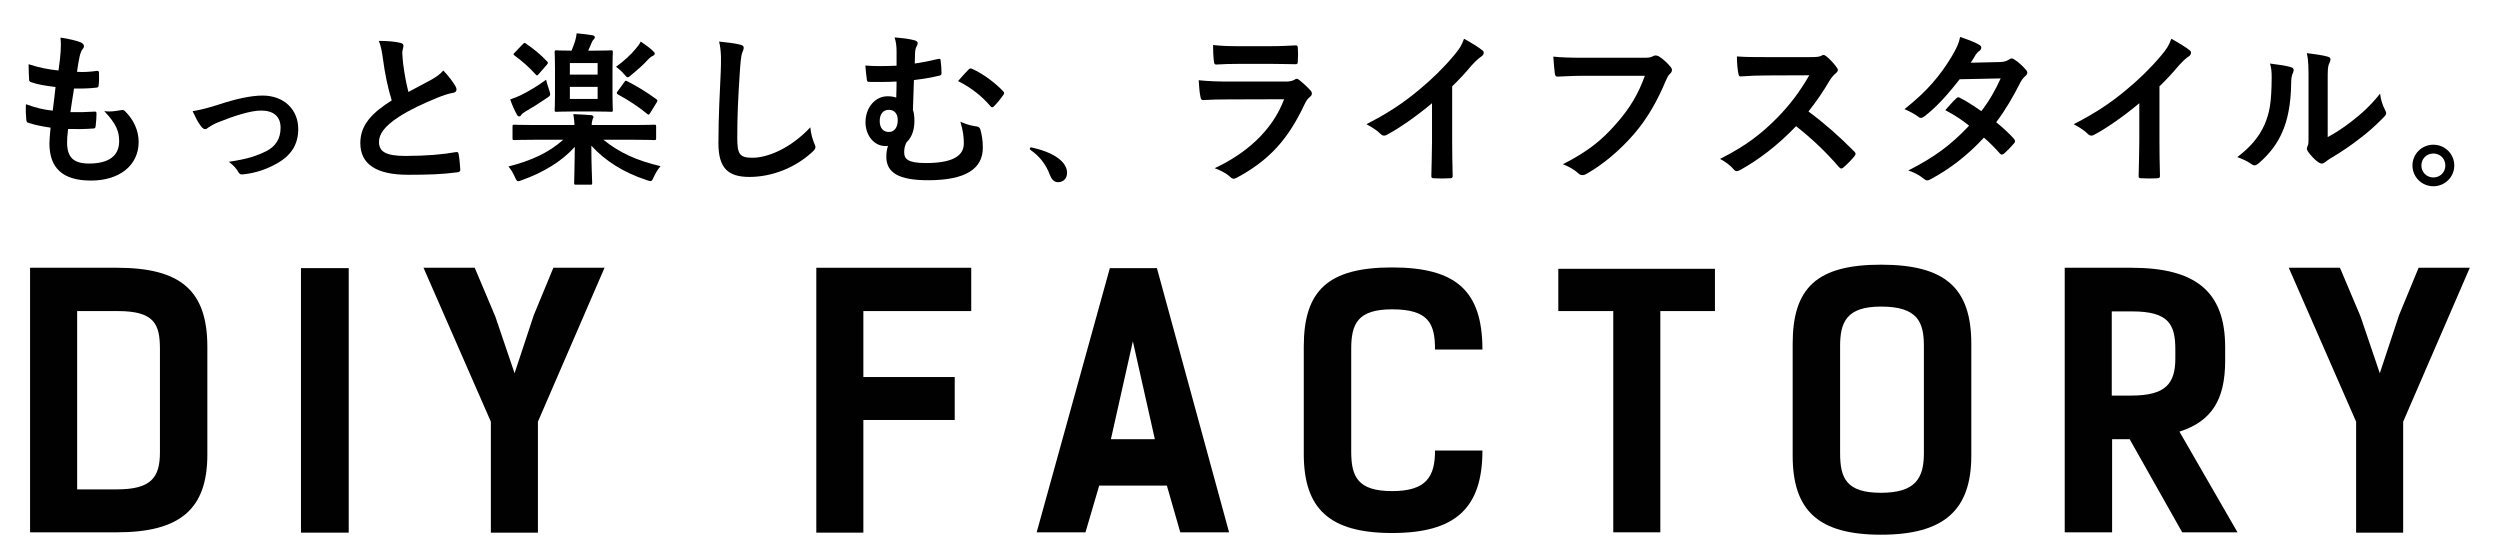
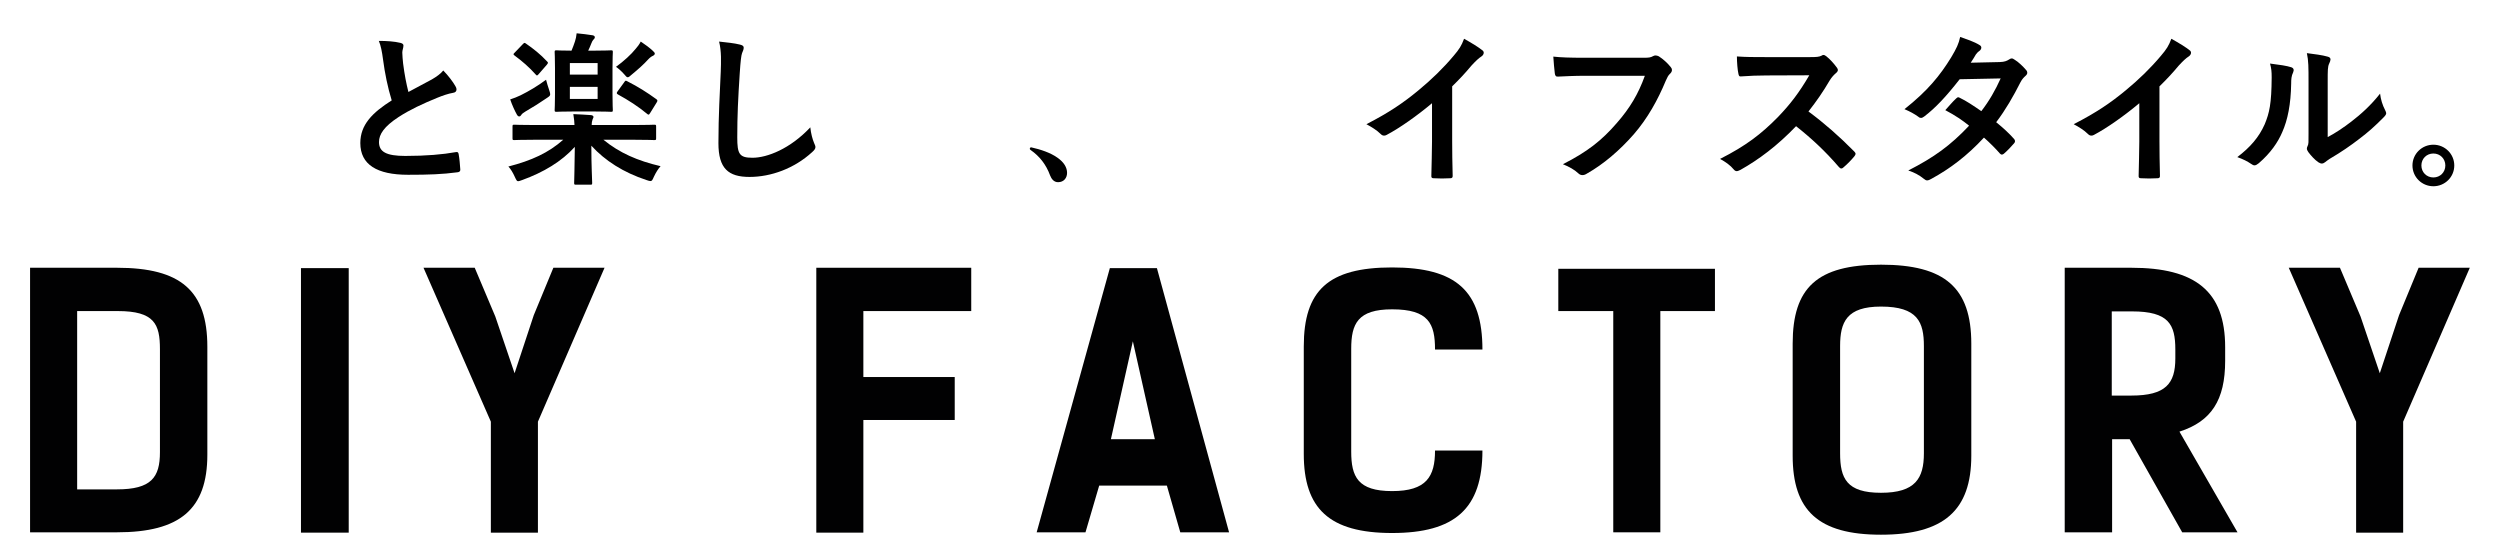
<svg xmlns="http://www.w3.org/2000/svg" xmlns:ns1="http://www.serif.com/" width="100%" height="100%" viewBox="0 0 3467 771" version="1.1" xml:space="preserve" style="fill-rule:evenodd;clip-rule:evenodd;stroke-linejoin:round;stroke-miterlimit:2;">
  <g id="アートボード2" transform="matrix(0.999,0,0,1.189,-37.179,-117.675)">
    <rect x="37.221" y="98.988" width="3470.65" height="648.424" style="fill:none;" />
    <g id="レイヤー-1" ns1:id="レイヤー 1" transform="matrix(4.171,0,0,3.505,0.179,-349.153)">
      <g transform="matrix(1,0,0,1,0,-0.257)">
        <g transform="matrix(1,0,0,1,47.818,231.498)">
          <path d="M0,59.46C11.427,59.46 14.293,55.458 14.293,47.112L14.293,12.812C14.293,4.469 12.46,0.125 0.231,0.125L-13.261,0.125L-13.261,59.46L0,59.46ZM0,-14.288C21.258,-14.288 30.071,-6.627 30.071,12.009L30.071,47.906C30.071,66.089 20.924,73.748 0,73.748L-28.931,73.748L-28.931,-14.288L0,-14.288Z" style="fill:rgb(1,1,2);fill-rule:nonzero;" />
        </g>
        <g transform="matrix(-1,0,0,1,242.491,-81.091)">
          <rect x="117.552" y="298.423" width="15.891" height="88.024" style="fill:rgb(1,1,2);" />
        </g>
        <g transform="matrix(1,0,0,1,210.083,305.356)">
          <path d="M0,-88.145L-22.173,-36.924L-22.173,0L-37.836,0L-37.836,-36.924L-60.25,-88.145L-43.208,-88.145L-36.352,-71.913L-29.942,-53.041L-23.554,-72.362L-17.032,-88.145L0,-88.145Z" style="fill:rgb(1,1,2);fill-rule:nonzero;" />
        </g>
        <g transform="matrix(1,0,0,1,332.126,290.944)">
          <path d="M0,-59.321L-35.904,-59.321L-35.904,-37.371L-5.496,-37.371L-5.496,-23.077L-35.904,-23.077L-35.904,14.412L-51.564,14.412L-51.564,-73.733L0,-73.733L0,-59.321Z" style="fill:rgb(1,1,2);fill-rule:nonzero;" />
        </g>
        <g transform="matrix(1,0,0,1,393.235,248.312)">
          <path d="M0,25.953L-7.318,-6.631L-14.627,25.953L0,25.953ZM24.704,56.934L8.464,56.934L4,41.384L-18.521,41.384L-23.086,56.934L-39.331,56.934L-14.977,-30.981L0.688,-30.981L24.704,56.934Z" style="fill:rgb(1,1,2);fill-rule:nonzero;" />
        </g>
        <g transform="matrix(1,0,0,1,502.261,244.545)">
          <path d="M0,33.493C0,52.81 -9.148,60.934 -30.062,60.934C-50.991,60.934 -59.46,52.81 -59.46,34.637L-59.46,-1.149C-59.46,-19.789 -51.335,-27.441 -30.062,-27.441C-8.799,-27.441 0,-19.674 0,-0.121L-15.778,-0.121C-15.778,-8.694 -17.844,-13.501 -30.062,-13.501C-41.505,-13.501 -43.671,-8.694 -43.671,-0.353L-43.671,33.835C-43.671,42.175 -41.505,46.986 -30.062,46.986C-18.64,46.986 -15.778,42.175 -15.778,33.493L0,33.493Z" style="fill:rgb(1,1,2);fill-rule:nonzero;" />
        </g>
        <g transform="matrix(1,0,0,1,579.646,291.18)">
          <path d="M0,-59.557L-18.176,-59.557L-18.176,14.067L-33.841,14.067L-33.841,-59.557L-52.131,-59.557L-52.131,-73.624L0,-73.624L0,-59.557Z" style="fill:rgb(1,1,2);fill-rule:nonzero;" />
        </g>
        <g transform="matrix(1,0,0,1,649.189,243.28)">
          <path d="M0,35.669L0,0.002C0,-7.998 -2.063,-13.151 -14.287,-13.151C-25.725,-13.151 -27.888,-7.998 -27.888,0.002L-27.888,35.669C-27.888,44.019 -25.725,48.813 -14.287,48.813C-2.859,48.813 0,44.019 0,35.669M-43.675,36.468L-43.675,-0.801C-43.675,-19.437 -35.556,-27.095 -14.287,-27.095C6.977,-27.095 15.777,-19.437 15.777,-0.801L15.777,36.468C15.777,54.65 6.631,62.764 -14.287,62.764C-35.216,62.764 -43.675,54.65 -43.675,36.468" style="fill:rgb(1,1,2);fill-rule:nonzero;" />
        </g>
        <g transform="matrix(1,0,0,1,718.234,262.711)">
          <path d="M0,-2.966C11.438,-2.966 14.637,-6.97 14.637,-15.316L14.637,-18.288C14.637,-26.631 12.464,-30.979 0.226,-30.979L-6.52,-30.979L-6.52,-2.966L0,-2.966ZM16.922,42.535L-0.561,11.554L-6.405,11.554L-6.405,42.535L-22.178,42.535L-22.178,-45.501L0,-45.501C21.267,-45.501 31.22,-37.719 31.22,-19.088L31.22,-14.518C31.22,-1.476 26.645,5.609 16.008,9.035L35.329,42.535L16.922,42.535Z" style="fill:rgb(1,1,2);fill-rule:nonzero;" />
        </g>
        <g transform="matrix(1,0,0,1,830.877,305.356)">
          <path d="M0,-88.145L-22.178,-36.924L-22.178,0L-37.837,0L-37.837,-36.924L-60.255,-88.145L-43.215,-88.145L-36.358,-71.913L-29.953,-53.041L-23.55,-72.362L-17.036,-88.145L0,-88.145Z" style="fill:rgb(1,1,2);fill-rule:nonzero;" />
        </g>
      </g>
      <g transform="matrix(0.24,0,0,0.24,-1.127,141.739)">
        <g transform="matrix(229.167,0,0,229.167,41.697,180.583)">
-           <path d="M0.412,-0.26C0.463,-0.259 0.515,-0.259 0.565,-0.263C0.575,-0.263 0.578,-0.267 0.579,-0.279C0.582,-0.3 0.584,-0.336 0.584,-0.354C0.584,-0.363 0.581,-0.367 0.568,-0.365C0.52,-0.362 0.479,-0.361 0.426,-0.362C0.432,-0.402 0.442,-0.47 0.448,-0.505C0.492,-0.504 0.537,-0.505 0.581,-0.51C0.593,-0.511 0.597,-0.514 0.597,-0.525C0.6,-0.548 0.6,-0.576 0.599,-0.6C0.599,-0.607 0.596,-0.612 0.589,-0.612C0.547,-0.606 0.506,-0.603 0.466,-0.606C0.471,-0.643 0.477,-0.677 0.482,-0.7C0.488,-0.723 0.493,-0.736 0.5,-0.743C0.505,-0.749 0.508,-0.755 0.508,-0.762C0.508,-0.771 0.5,-0.78 0.486,-0.785C0.464,-0.794 0.412,-0.807 0.366,-0.813C0.369,-0.786 0.369,-0.757 0.367,-0.729C0.365,-0.699 0.362,-0.672 0.354,-0.614C0.289,-0.621 0.241,-0.63 0.173,-0.652C0.173,-0.616 0.175,-0.583 0.176,-0.559C0.176,-0.55 0.18,-0.545 0.192,-0.542C0.23,-0.529 0.266,-0.523 0.336,-0.514C0.332,-0.473 0.324,-0.408 0.319,-0.371C0.262,-0.377 0.217,-0.388 0.157,-0.41C0.155,-0.379 0.156,-0.348 0.159,-0.317C0.16,-0.305 0.163,-0.3 0.17,-0.298C0.206,-0.286 0.246,-0.277 0.306,-0.268C0.302,-0.223 0.299,-0.195 0.299,-0.174C0.299,-0.028 0.374,0.052 0.551,0.052C0.723,0.052 0.839,-0.04 0.839,-0.182C0.839,-0.25 0.809,-0.318 0.754,-0.37C0.748,-0.375 0.74,-0.376 0.733,-0.374C0.693,-0.368 0.671,-0.363 0.631,-0.368C0.707,-0.288 0.721,-0.242 0.721,-0.186C0.721,-0.096 0.656,-0.051 0.539,-0.051C0.446,-0.051 0.406,-0.087 0.406,-0.179C0.406,-0.197 0.407,-0.221 0.412,-0.26Z" style="fill-rule:nonzero;" />
-         </g>
+           </g>
        <g transform="matrix(216.667,0,0,216.667,275.447,180.583)">
-           <path d="M0.154,-0.389C0.17,-0.356 0.185,-0.321 0.208,-0.292C0.218,-0.28 0.225,-0.274 0.234,-0.274C0.24,-0.274 0.246,-0.277 0.254,-0.284C0.265,-0.292 0.285,-0.304 0.31,-0.315C0.419,-0.359 0.524,-0.393 0.593,-0.393C0.673,-0.393 0.717,-0.354 0.717,-0.283C0.717,-0.211 0.684,-0.164 0.627,-0.134C0.558,-0.1 0.503,-0.083 0.386,-0.065C0.418,-0.041 0.436,-0.019 0.447,0.001C0.454,0.014 0.462,0.018 0.48,0.015C0.565,0.006 0.635,-0.022 0.687,-0.051C0.782,-0.102 0.83,-0.173 0.83,-0.275C0.83,-0.4 0.738,-0.489 0.602,-0.489C0.53,-0.489 0.433,-0.469 0.31,-0.428C0.253,-0.41 0.204,-0.397 0.154,-0.389Z" style="fill-rule:nonzero;" />
-         </g>
+           </g>
        <g transform="matrix(229.167,0,0,229.167,496.447,180.583)">
          <path d="M0.308,-0.793C0.32,-0.765 0.327,-0.73 0.334,-0.677C0.344,-0.6 0.362,-0.51 0.386,-0.433C0.269,-0.359 0.196,-0.286 0.196,-0.175C0.196,-0.045 0.296,0.017 0.485,0.017C0.612,0.017 0.692,0.014 0.783,0.002C0.795,0.001 0.802,-0.004 0.801,-0.015C0.799,-0.045 0.796,-0.081 0.791,-0.108C0.789,-0.12 0.784,-0.122 0.773,-0.12C0.696,-0.106 0.594,-0.097 0.468,-0.097C0.353,-0.097 0.309,-0.122 0.309,-0.181C0.309,-0.228 0.34,-0.275 0.427,-0.332C0.496,-0.377 0.576,-0.414 0.662,-0.449C0.694,-0.462 0.728,-0.474 0.758,-0.479C0.772,-0.481 0.778,-0.489 0.778,-0.499C0.778,-0.506 0.775,-0.514 0.771,-0.52C0.756,-0.546 0.73,-0.581 0.698,-0.614C0.682,-0.594 0.658,-0.577 0.629,-0.56C0.573,-0.53 0.537,-0.511 0.487,-0.484C0.474,-0.536 0.464,-0.586 0.455,-0.656C0.453,-0.679 0.45,-0.703 0.45,-0.723C0.45,-0.737 0.457,-0.751 0.457,-0.765C0.457,-0.773 0.451,-0.778 0.439,-0.781C0.402,-0.79 0.356,-0.793 0.308,-0.793Z" style="fill-rule:nonzero;" />
        </g>
        <g transform="matrix(229.167,0,0,229.167,737.072,180.583)">
          <path d="M0.374,-0.195C0.285,-0.116 0.182,-0.069 0.042,-0.033C0.056,-0.018 0.07,0.005 0.081,0.03C0.09,0.049 0.093,0.056 0.101,0.056C0.106,0.056 0.113,0.053 0.125,0.049C0.255,0.002 0.365,-0.064 0.444,-0.152C0.443,-0.025 0.44,0.046 0.44,0.066C0.44,0.076 0.441,0.077 0.451,0.077L0.538,0.077C0.548,0.077 0.549,0.076 0.549,0.066C0.549,0.045 0.544,-0.031 0.544,-0.159C0.627,-0.068 0.738,0.003 0.878,0.049C0.889,0.053 0.897,0.055 0.902,0.055C0.911,0.055 0.914,0.048 0.922,0.03C0.934,0.004 0.949,-0.02 0.963,-0.035C0.823,-0.068 0.715,-0.115 0.617,-0.195L0.797,-0.195C0.887,-0.195 0.918,-0.193 0.924,-0.193C0.935,-0.193 0.936,-0.194 0.936,-0.204L0.936,-0.274C0.936,-0.285 0.935,-0.286 0.924,-0.286C0.918,-0.286 0.887,-0.284 0.797,-0.284L0.546,-0.284C0.546,-0.298 0.548,-0.308 0.551,-0.316C0.552,-0.322 0.557,-0.327 0.557,-0.333C0.557,-0.338 0.552,-0.343 0.542,-0.344C0.508,-0.346 0.472,-0.349 0.435,-0.35C0.44,-0.321 0.441,-0.303 0.442,-0.284L0.206,-0.284C0.115,-0.284 0.084,-0.286 0.078,-0.286C0.068,-0.286 0.067,-0.285 0.067,-0.274L0.067,-0.204C0.067,-0.194 0.068,-0.193 0.078,-0.193C0.084,-0.193 0.115,-0.195 0.206,-0.195L0.374,-0.195ZM0.525,-0.734C0.532,-0.748 0.538,-0.763 0.544,-0.778C0.548,-0.789 0.552,-0.796 0.557,-0.801C0.562,-0.805 0.565,-0.81 0.565,-0.815C0.565,-0.821 0.561,-0.825 0.552,-0.827C0.524,-0.832 0.485,-0.836 0.455,-0.839C0.453,-0.819 0.45,-0.806 0.445,-0.79C0.438,-0.769 0.432,-0.753 0.424,-0.734C0.361,-0.734 0.339,-0.736 0.334,-0.736C0.323,-0.736 0.322,-0.735 0.322,-0.725C0.322,-0.719 0.324,-0.692 0.324,-0.629L0.324,-0.47C0.324,-0.408 0.322,-0.381 0.322,-0.375C0.322,-0.365 0.323,-0.364 0.334,-0.364C0.34,-0.364 0.363,-0.366 0.436,-0.366L0.56,-0.366C0.634,-0.366 0.656,-0.364 0.663,-0.364C0.673,-0.364 0.674,-0.365 0.674,-0.375C0.674,-0.381 0.672,-0.408 0.672,-0.47L0.672,-0.629C0.672,-0.692 0.674,-0.719 0.674,-0.725C0.674,-0.735 0.673,-0.736 0.663,-0.736C0.656,-0.736 0.634,-0.734 0.56,-0.734L0.525,-0.734ZM0.582,-0.442L0.414,-0.442L0.414,-0.515L0.582,-0.515L0.582,-0.442ZM0.582,-0.659L0.582,-0.589L0.414,-0.589L0.414,-0.659L0.582,-0.659ZM0.27,-0.558C0.217,-0.519 0.168,-0.49 0.116,-0.464C0.095,-0.454 0.075,-0.446 0.053,-0.439C0.064,-0.406 0.081,-0.369 0.094,-0.346C0.099,-0.338 0.103,-0.336 0.108,-0.336C0.113,-0.336 0.117,-0.34 0.12,-0.345C0.123,-0.351 0.133,-0.359 0.147,-0.367C0.192,-0.393 0.232,-0.418 0.274,-0.447C0.289,-0.457 0.295,-0.461 0.295,-0.47C0.295,-0.476 0.293,-0.483 0.289,-0.495C0.283,-0.514 0.273,-0.543 0.27,-0.558ZM0.703,-0.488C0.699,-0.483 0.698,-0.48 0.698,-0.477C0.698,-0.474 0.7,-0.472 0.705,-0.469C0.769,-0.434 0.828,-0.396 0.881,-0.352C0.885,-0.348 0.888,-0.347 0.89,-0.347C0.893,-0.347 0.896,-0.35 0.9,-0.357L0.939,-0.42C0.946,-0.431 0.945,-0.434 0.938,-0.44C0.88,-0.482 0.828,-0.515 0.761,-0.549C0.752,-0.554 0.75,-0.554 0.743,-0.543L0.703,-0.488ZM0.693,-0.636C0.707,-0.627 0.726,-0.61 0.742,-0.592C0.753,-0.579 0.758,-0.573 0.764,-0.573C0.77,-0.573 0.776,-0.578 0.787,-0.588C0.826,-0.62 0.863,-0.653 0.887,-0.68C0.898,-0.692 0.908,-0.699 0.915,-0.702C0.922,-0.705 0.928,-0.71 0.928,-0.716C0.928,-0.722 0.923,-0.726 0.915,-0.734C0.897,-0.751 0.87,-0.771 0.843,-0.789C0.835,-0.773 0.823,-0.757 0.813,-0.746C0.785,-0.711 0.74,-0.67 0.693,-0.636ZM0.081,-0.723C0.076,-0.718 0.073,-0.715 0.073,-0.712C0.073,-0.71 0.076,-0.707 0.08,-0.704C0.125,-0.671 0.169,-0.633 0.207,-0.59C0.214,-0.581 0.217,-0.582 0.226,-0.593L0.274,-0.648C0.284,-0.66 0.283,-0.662 0.276,-0.669C0.236,-0.712 0.193,-0.746 0.148,-0.777C0.139,-0.783 0.139,-0.783 0.128,-0.772L0.081,-0.723Z" style="fill-rule:nonzero;" />
        </g>
        <g transform="matrix(229.167,0,0,229.167,977.697,180.583)">
          <path d="M0.267,-0.789C0.282,-0.729 0.279,-0.665 0.277,-0.606C0.272,-0.486 0.263,-0.342 0.263,-0.174C0.263,-0.021 0.323,0.03 0.451,0.03C0.581,0.03 0.722,-0.021 0.83,-0.12C0.846,-0.134 0.85,-0.142 0.85,-0.151C0.85,-0.157 0.847,-0.164 0.842,-0.175C0.832,-0.199 0.823,-0.232 0.819,-0.27C0.697,-0.14 0.558,-0.086 0.469,-0.086C0.389,-0.086 0.377,-0.109 0.377,-0.21C0.377,-0.341 0.382,-0.443 0.392,-0.597C0.397,-0.674 0.401,-0.705 0.406,-0.719C0.41,-0.729 0.416,-0.741 0.416,-0.752C0.416,-0.762 0.409,-0.767 0.392,-0.771C0.361,-0.779 0.313,-0.784 0.267,-0.789Z" style="fill-rule:nonzero;" />
        </g>
        <g transform="matrix(229.167,0,0,229.167,1218.32,180.583)">
-           <path d="M0.291,-0.643C0.213,-0.64 0.165,-0.639 0.102,-0.644C0.105,-0.609 0.108,-0.58 0.111,-0.56C0.112,-0.549 0.115,-0.545 0.124,-0.545C0.173,-0.544 0.228,-0.544 0.291,-0.547C0.291,-0.514 0.29,-0.483 0.289,-0.45C0.275,-0.455 0.26,-0.458 0.236,-0.458C0.162,-0.458 0.103,-0.39 0.103,-0.301C0.103,-0.222 0.154,-0.157 0.223,-0.157C0.229,-0.157 0.235,-0.157 0.239,-0.158C0.233,-0.139 0.229,-0.121 0.229,-0.092C0.229,0.005 0.305,0.05 0.482,0.05C0.712,0.05 0.813,-0.021 0.813,-0.147C0.813,-0.193 0.806,-0.23 0.798,-0.257C0.796,-0.266 0.787,-0.274 0.778,-0.275C0.751,-0.279 0.721,-0.284 0.677,-0.304C0.694,-0.248 0.698,-0.211 0.698,-0.172C0.698,-0.092 0.62,-0.054 0.468,-0.054C0.357,-0.054 0.337,-0.08 0.337,-0.119C0.337,-0.138 0.34,-0.158 0.351,-0.179C0.385,-0.211 0.399,-0.257 0.399,-0.309C0.399,-0.337 0.396,-0.358 0.39,-0.376C0.392,-0.446 0.393,-0.484 0.396,-0.556C0.458,-0.564 0.506,-0.572 0.551,-0.583C0.559,-0.585 0.563,-0.587 0.563,-0.599C0.563,-0.623 0.561,-0.646 0.558,-0.671C0.557,-0.684 0.556,-0.687 0.539,-0.683C0.49,-0.671 0.447,-0.663 0.401,-0.656C0.402,-0.688 0.402,-0.704 0.403,-0.723C0.404,-0.737 0.406,-0.747 0.411,-0.757C0.417,-0.768 0.419,-0.774 0.419,-0.78C0.419,-0.788 0.411,-0.794 0.398,-0.797C0.37,-0.805 0.33,-0.81 0.279,-0.814C0.288,-0.787 0.291,-0.758 0.291,-0.732L0.291,-0.643ZM0.244,-0.376C0.278,-0.376 0.298,-0.352 0.298,-0.315C0.299,-0.271 0.278,-0.243 0.247,-0.242C0.21,-0.241 0.189,-0.266 0.189,-0.308C0.189,-0.348 0.208,-0.376 0.244,-0.376ZM0.663,-0.55C0.744,-0.51 0.812,-0.454 0.858,-0.399C0.862,-0.394 0.866,-0.391 0.869,-0.391C0.873,-0.391 0.876,-0.393 0.88,-0.397C0.9,-0.417 0.919,-0.44 0.937,-0.466C0.94,-0.47 0.942,-0.474 0.942,-0.477C0.942,-0.48 0.941,-0.483 0.937,-0.487C0.894,-0.534 0.818,-0.593 0.748,-0.624C0.739,-0.628 0.735,-0.628 0.727,-0.62C0.713,-0.606 0.688,-0.579 0.663,-0.55Z" style="fill-rule:nonzero;" />
-         </g>
+           </g>
        <g transform="matrix(208.333,0,0,208.333,1458.95,180.583)">
          <path d="M0.059,-0.145C0.116,-0.105 0.16,-0.051 0.187,0.023C0.196,0.046 0.212,0.068 0.24,0.068C0.279,0.068 0.3,0.039 0.3,0.006C0.3,-0.03 0.279,-0.065 0.236,-0.095C0.19,-0.128 0.124,-0.15 0.061,-0.164C0.056,-0.164 0.052,-0.16 0.052,-0.155C0.052,-0.15 0.056,-0.147 0.059,-0.145Z" style="fill-rule:nonzero;" />
        </g>
        <g transform="matrix(229.167,0,0,229.167,1667.28,180.583)">
-           <path d="M0.601,-0.654C0.662,-0.654 0.709,-0.652 0.742,-0.652C0.757,-0.651 0.76,-0.655 0.76,-0.672C0.762,-0.697 0.762,-0.725 0.76,-0.75C0.76,-0.761 0.757,-0.766 0.748,-0.766C0.709,-0.764 0.656,-0.761 0.591,-0.761L0.411,-0.761C0.338,-0.761 0.308,-0.762 0.247,-0.768C0.247,-0.737 0.249,-0.693 0.252,-0.672C0.253,-0.656 0.256,-0.65 0.266,-0.65C0.308,-0.653 0.358,-0.654 0.403,-0.654L0.601,-0.654ZM0.677,-0.44C0.605,-0.247 0.442,-0.109 0.257,-0.023C0.291,-0.01 0.323,0.005 0.35,0.029C0.358,0.037 0.365,0.041 0.372,0.041C0.378,0.041 0.384,0.038 0.392,0.034C0.585,-0.07 0.7,-0.195 0.8,-0.408C0.811,-0.431 0.818,-0.442 0.834,-0.455C0.842,-0.461 0.845,-0.468 0.845,-0.474C0.845,-0.481 0.842,-0.488 0.835,-0.495C0.819,-0.513 0.792,-0.538 0.768,-0.557C0.763,-0.561 0.758,-0.564 0.753,-0.564C0.749,-0.564 0.745,-0.562 0.74,-0.558C0.724,-0.549 0.704,-0.547 0.687,-0.547L0.344,-0.547C0.278,-0.547 0.217,-0.549 0.16,-0.555C0.163,-0.516 0.165,-0.479 0.171,-0.454C0.173,-0.441 0.177,-0.435 0.186,-0.435C0.236,-0.438 0.286,-0.439 0.336,-0.439L0.677,-0.44Z" style="fill-rule:nonzero;" />
-         </g>
+           </g>
        <g transform="matrix(229.167,0,0,229.167,1914.78,180.583)">
          <path d="M0.614,-0.518C0.655,-0.558 0.692,-0.597 0.731,-0.644C0.758,-0.673 0.774,-0.688 0.791,-0.699C0.799,-0.704 0.805,-0.713 0.805,-0.721C0.805,-0.726 0.803,-0.732 0.797,-0.736C0.775,-0.754 0.731,-0.781 0.686,-0.806C0.67,-0.763 0.657,-0.743 0.623,-0.703C0.561,-0.629 0.489,-0.559 0.41,-0.494C0.318,-0.418 0.233,-0.36 0.095,-0.289C0.125,-0.273 0.158,-0.253 0.181,-0.23C0.188,-0.223 0.194,-0.22 0.202,-0.22C0.207,-0.22 0.212,-0.221 0.217,-0.224C0.297,-0.266 0.404,-0.342 0.492,-0.416L0.492,-0.183C0.492,-0.115 0.489,-0.05 0.488,0.022C0.487,0.034 0.491,0.038 0.502,0.038C0.534,0.04 0.57,0.04 0.602,0.038C0.613,0.038 0.618,0.034 0.617,0.021C0.615,-0.059 0.614,-0.118 0.614,-0.187L0.614,-0.518Z" style="fill-rule:nonzero;" />
        </g>
        <g transform="matrix(229.167,0,0,229.167,2162.28,180.583)">
          <path d="M0.7,-0.582C0.66,-0.471 0.609,-0.386 0.531,-0.297C0.439,-0.19 0.35,-0.121 0.204,-0.047C0.241,-0.032 0.274,-0.014 0.297,0.008C0.305,0.016 0.314,0.019 0.322,0.019C0.331,0.019 0.34,0.016 0.349,0.01C0.45,-0.047 0.547,-0.13 0.633,-0.228C0.717,-0.325 0.778,-0.435 0.827,-0.553C0.836,-0.573 0.841,-0.583 0.85,-0.592C0.859,-0.6 0.864,-0.608 0.864,-0.617C0.864,-0.623 0.862,-0.628 0.857,-0.634C0.838,-0.658 0.811,-0.683 0.784,-0.7C0.777,-0.703 0.771,-0.705 0.765,-0.705C0.76,-0.705 0.755,-0.704 0.75,-0.701C0.736,-0.693 0.725,-0.691 0.695,-0.691L0.338,-0.691C0.244,-0.691 0.191,-0.693 0.146,-0.698C0.148,-0.669 0.152,-0.617 0.155,-0.597C0.157,-0.583 0.161,-0.576 0.174,-0.577C0.217,-0.579 0.274,-0.582 0.339,-0.582L0.7,-0.582Z" style="fill-rule:nonzero;" />
        </g>
        <g transform="matrix(229.167,0,0,229.167,2409.78,180.583)">
          <path d="M0.346,-0.695C0.281,-0.695 0.231,-0.695 0.177,-0.699C0.177,-0.664 0.181,-0.616 0.186,-0.595C0.188,-0.584 0.191,-0.577 0.199,-0.578C0.253,-0.582 0.305,-0.584 0.357,-0.584L0.615,-0.585C0.554,-0.48 0.499,-0.409 0.427,-0.334C0.324,-0.229 0.231,-0.158 0.075,-0.079C0.108,-0.061 0.137,-0.041 0.159,-0.014C0.164,-0.008 0.17,-0.005 0.176,-0.005C0.183,-0.005 0.19,-0.009 0.199,-0.013C0.308,-0.074 0.422,-0.159 0.535,-0.277C0.625,-0.206 0.711,-0.127 0.795,-0.029C0.8,-0.024 0.804,-0.021 0.809,-0.021C0.813,-0.021 0.817,-0.023 0.821,-0.027C0.846,-0.048 0.869,-0.072 0.888,-0.095C0.893,-0.101 0.895,-0.106 0.895,-0.11C0.895,-0.114 0.892,-0.119 0.887,-0.124C0.795,-0.217 0.706,-0.295 0.61,-0.366C0.658,-0.427 0.697,-0.483 0.738,-0.553C0.749,-0.571 0.762,-0.586 0.775,-0.597C0.784,-0.604 0.788,-0.611 0.788,-0.617C0.788,-0.621 0.786,-0.625 0.783,-0.63C0.764,-0.656 0.741,-0.682 0.718,-0.7C0.712,-0.704 0.707,-0.708 0.701,-0.708C0.697,-0.708 0.694,-0.707 0.69,-0.704C0.675,-0.696 0.657,-0.695 0.621,-0.695L0.346,-0.695Z" style="fill-rule:nonzero;" />
        </g>
        <g transform="matrix(229.167,0,0,229.167,2657.28,180.583)">
          <path d="M0.512,-0.661C0.529,-0.687 0.535,-0.697 0.543,-0.711C0.548,-0.718 0.555,-0.726 0.564,-0.732C0.571,-0.737 0.576,-0.745 0.576,-0.752C0.576,-0.758 0.573,-0.764 0.565,-0.768C0.534,-0.788 0.482,-0.805 0.448,-0.817C0.439,-0.775 0.426,-0.748 0.394,-0.694C0.326,-0.583 0.251,-0.491 0.111,-0.38C0.144,-0.366 0.17,-0.352 0.195,-0.334C0.2,-0.329 0.206,-0.327 0.211,-0.327C0.218,-0.327 0.224,-0.331 0.231,-0.336C0.298,-0.387 0.363,-0.456 0.445,-0.561L0.693,-0.566C0.661,-0.495 0.624,-0.43 0.576,-0.368C0.527,-0.402 0.483,-0.431 0.447,-0.448C0.443,-0.45 0.44,-0.452 0.437,-0.452C0.432,-0.452 0.428,-0.449 0.424,-0.445C0.401,-0.424 0.38,-0.398 0.358,-0.374C0.419,-0.342 0.464,-0.311 0.502,-0.28C0.389,-0.16 0.289,-0.088 0.134,-0.009C0.169,0.003 0.197,0.016 0.229,0.042C0.236,0.048 0.242,0.051 0.248,0.051C0.256,0.051 0.264,0.047 0.273,0.042C0.387,-0.02 0.49,-0.098 0.592,-0.208C0.625,-0.179 0.665,-0.139 0.689,-0.111C0.693,-0.107 0.697,-0.105 0.7,-0.105C0.704,-0.105 0.708,-0.107 0.712,-0.11C0.729,-0.124 0.76,-0.156 0.774,-0.173C0.778,-0.177 0.78,-0.182 0.78,-0.186C0.78,-0.191 0.778,-0.196 0.774,-0.2C0.745,-0.233 0.707,-0.268 0.666,-0.301C0.723,-0.376 0.77,-0.458 0.813,-0.543C0.823,-0.562 0.833,-0.572 0.843,-0.581C0.851,-0.588 0.854,-0.594 0.854,-0.6C0.854,-0.606 0.852,-0.612 0.846,-0.618C0.828,-0.639 0.8,-0.666 0.778,-0.679C0.771,-0.684 0.765,-0.687 0.76,-0.687C0.755,-0.687 0.75,-0.685 0.743,-0.68C0.73,-0.672 0.717,-0.666 0.688,-0.665L0.512,-0.661Z" style="fill-rule:nonzero;" />
        </g>
        <g transform="matrix(229.167,0,0,229.167,2895.61,180.583)">
          <path d="M0.614,-0.518C0.655,-0.558 0.692,-0.597 0.731,-0.644C0.758,-0.673 0.774,-0.688 0.791,-0.699C0.799,-0.704 0.805,-0.713 0.805,-0.721C0.805,-0.726 0.803,-0.732 0.797,-0.736C0.775,-0.754 0.731,-0.781 0.686,-0.806C0.67,-0.763 0.657,-0.743 0.623,-0.703C0.561,-0.629 0.489,-0.559 0.41,-0.494C0.318,-0.418 0.233,-0.36 0.095,-0.289C0.125,-0.273 0.158,-0.253 0.181,-0.23C0.188,-0.223 0.194,-0.22 0.202,-0.22C0.207,-0.22 0.212,-0.221 0.217,-0.224C0.297,-0.266 0.404,-0.342 0.492,-0.416L0.492,-0.183C0.492,-0.115 0.489,-0.05 0.488,0.022C0.487,0.034 0.491,0.038 0.502,0.038C0.534,0.04 0.57,0.04 0.602,0.038C0.613,0.038 0.618,0.034 0.617,0.021C0.615,-0.059 0.614,-0.118 0.614,-0.187L0.614,-0.518Z" style="fill-rule:nonzero;" />
        </g>
        <g transform="matrix(229.167,0,0,229.167,3131.66,180.583)">
          <path d="M0.602,-0.545C0.602,-0.617 0.602,-0.637 0.611,-0.656C0.616,-0.666 0.619,-0.675 0.619,-0.681C0.619,-0.689 0.614,-0.695 0.601,-0.698C0.571,-0.707 0.516,-0.714 0.476,-0.719C0.486,-0.673 0.486,-0.632 0.486,-0.545L0.486,-0.232C0.486,-0.181 0.487,-0.169 0.48,-0.156C0.477,-0.15 0.476,-0.146 0.476,-0.141C0.476,-0.135 0.479,-0.129 0.485,-0.12C0.5,-0.1 0.523,-0.074 0.545,-0.059C0.553,-0.054 0.56,-0.051 0.566,-0.051C0.573,-0.051 0.58,-0.054 0.586,-0.059C0.595,-0.066 0.597,-0.068 0.615,-0.08C0.685,-0.121 0.741,-0.16 0.793,-0.2C0.845,-0.239 0.891,-0.28 0.941,-0.331C0.952,-0.342 0.956,-0.349 0.956,-0.356C0.956,-0.361 0.953,-0.366 0.95,-0.373C0.933,-0.406 0.923,-0.439 0.919,-0.474C0.863,-0.403 0.804,-0.35 0.744,-0.304C0.697,-0.268 0.651,-0.237 0.602,-0.211L0.602,-0.545ZM0.253,-0.656C0.261,-0.626 0.263,-0.61 0.263,-0.572C0.262,-0.412 0.249,-0.357 0.221,-0.289C0.186,-0.21 0.133,-0.149 0.055,-0.09C0.091,-0.077 0.115,-0.065 0.14,-0.048C0.147,-0.043 0.153,-0.04 0.159,-0.04C0.167,-0.04 0.175,-0.045 0.185,-0.053C0.257,-0.115 0.301,-0.18 0.327,-0.241C0.36,-0.315 0.379,-0.41 0.381,-0.535C0.381,-0.559 0.382,-0.581 0.393,-0.603C0.399,-0.617 0.397,-0.629 0.38,-0.634C0.356,-0.642 0.31,-0.649 0.253,-0.656Z" style="fill-rule:nonzero;" />
        </g>
        <g transform="matrix(200,0,0,200,3379.16,180.583)">
          <path d="M0.185,-0.189C0.105,-0.189 0.04,-0.125 0.04,-0.045C0.04,0.035 0.105,0.099 0.185,0.099C0.265,0.099 0.33,0.035 0.33,-0.045C0.33,-0.125 0.265,-0.189 0.185,-0.189ZM0.185,-0.128C0.232,-0.128 0.268,-0.092 0.268,-0.045C0.268,0.002 0.232,0.038 0.185,0.038C0.138,0.038 0.102,0.002 0.102,-0.045C0.102,-0.092 0.138,-0.128 0.185,-0.128Z" style="fill-rule:nonzero;" />
        </g>
      </g>
    </g>
  </g>
</svg>